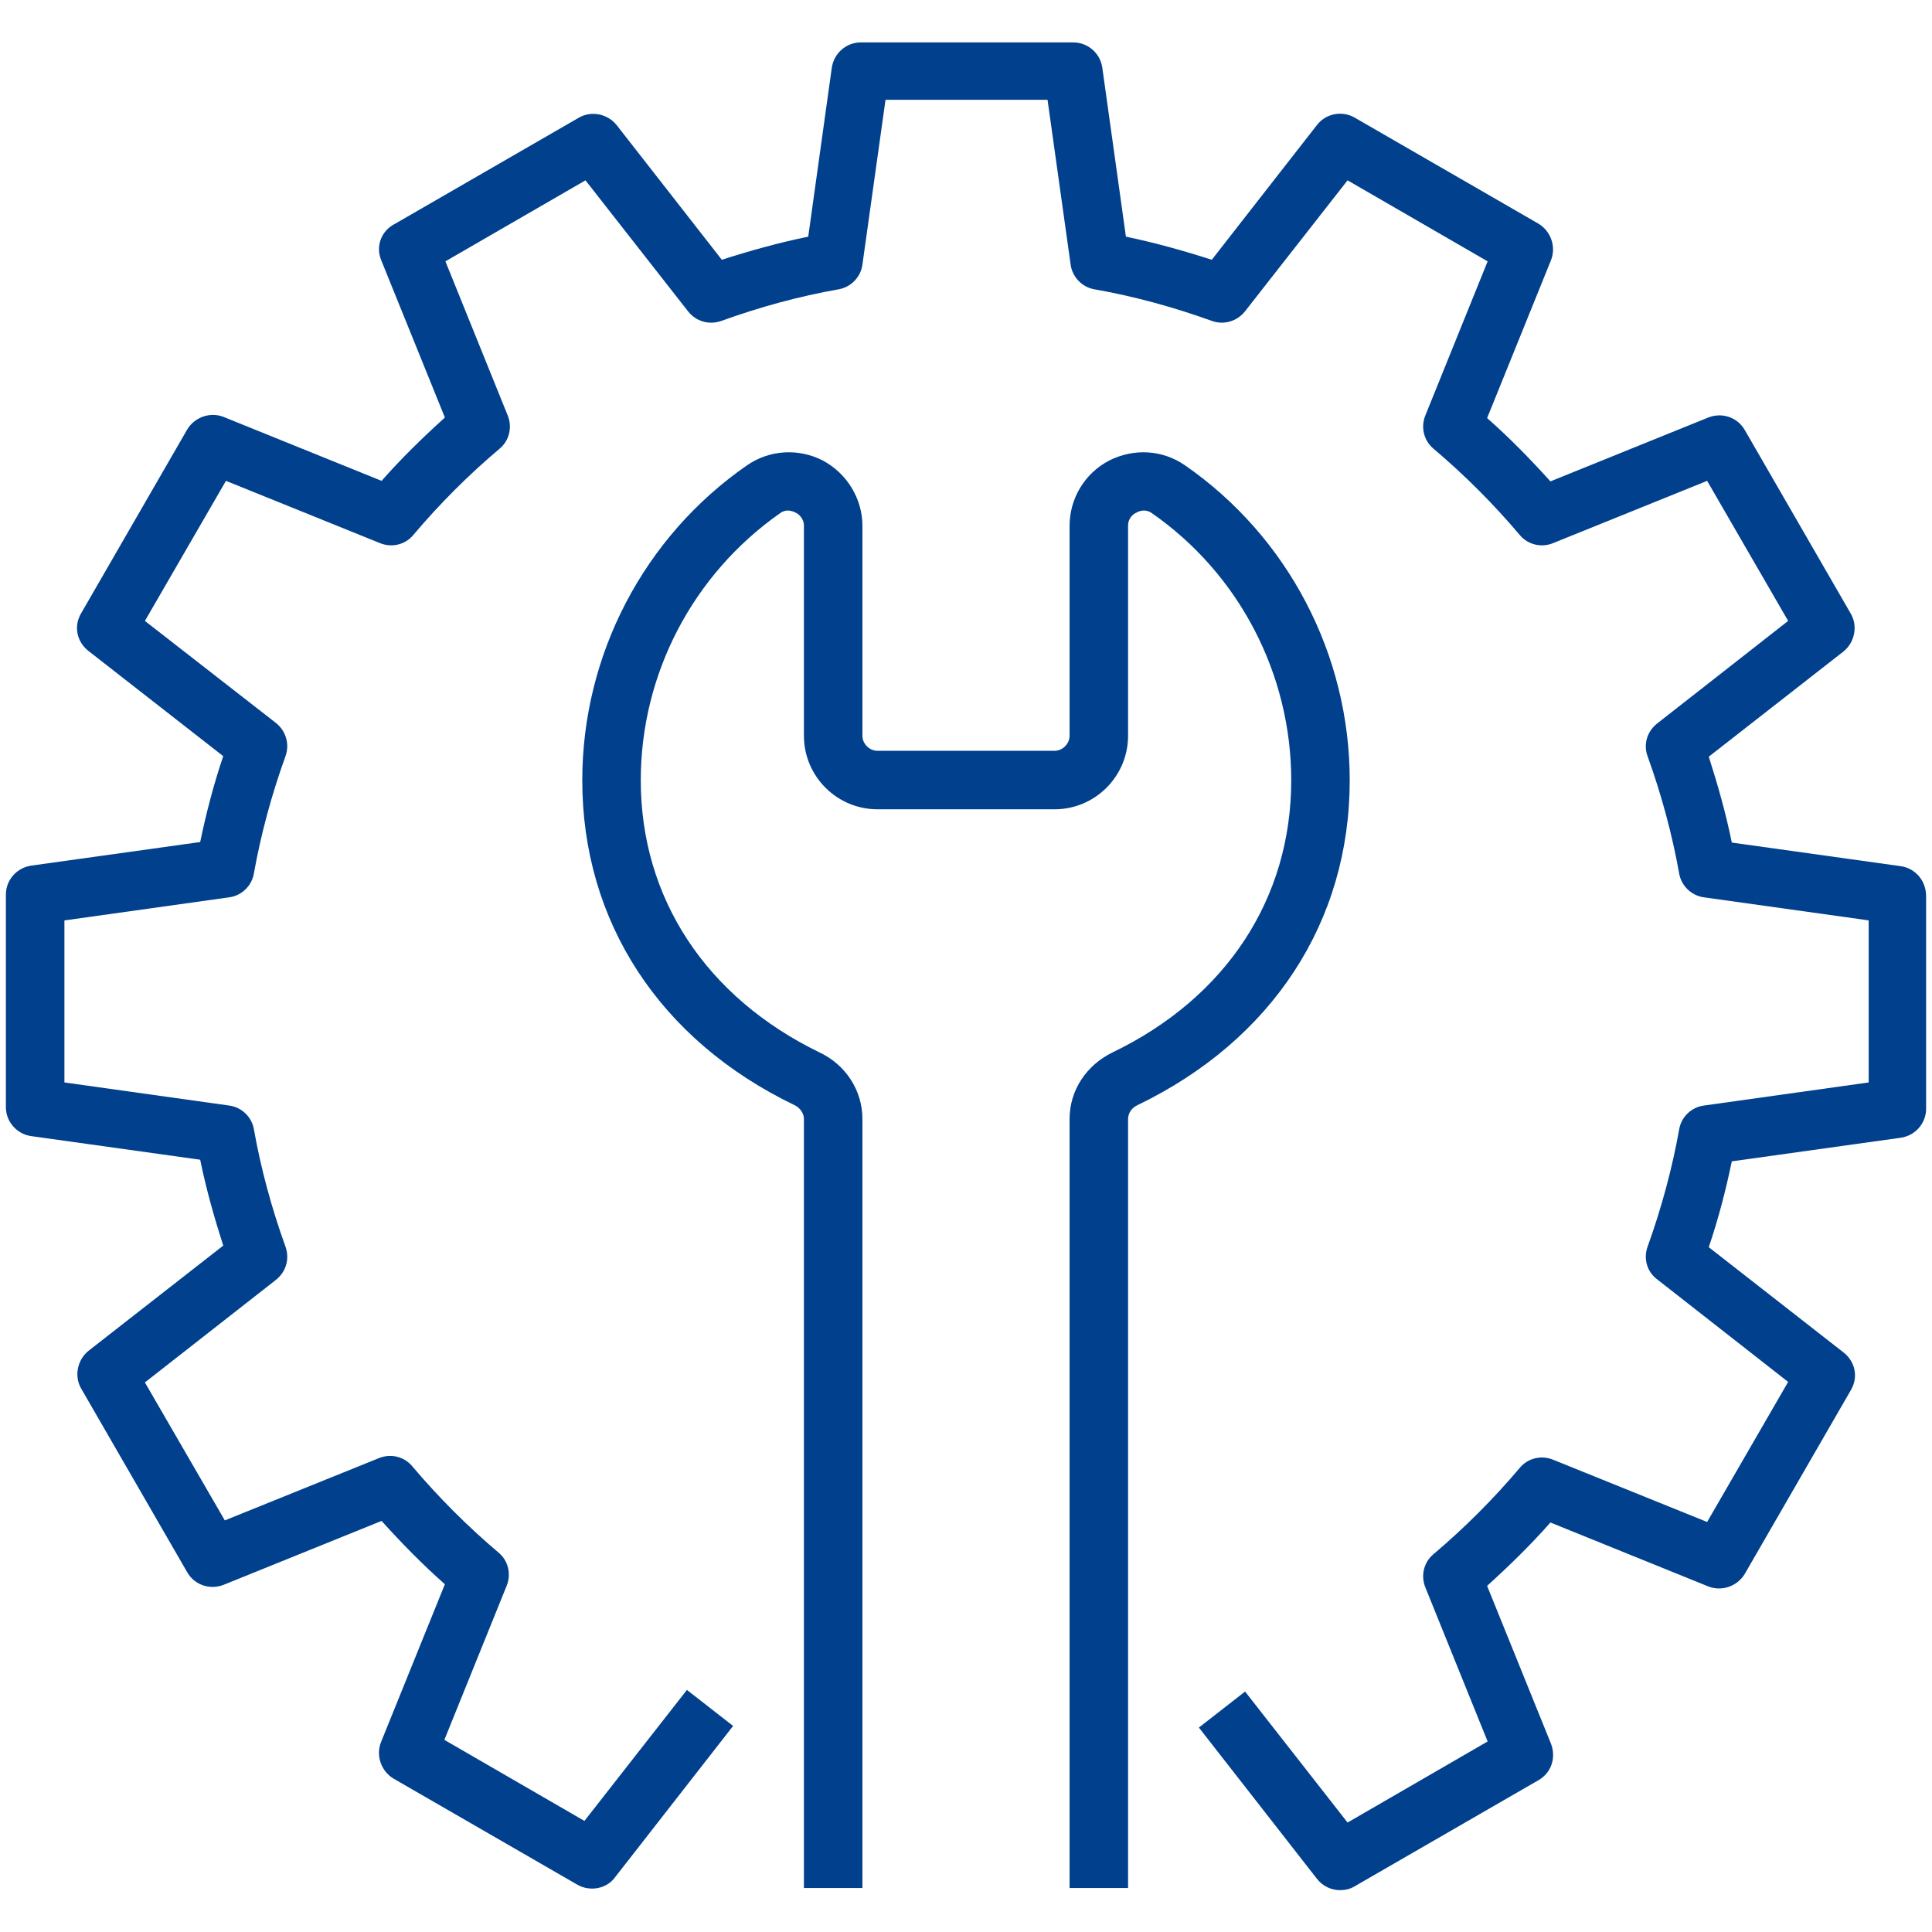
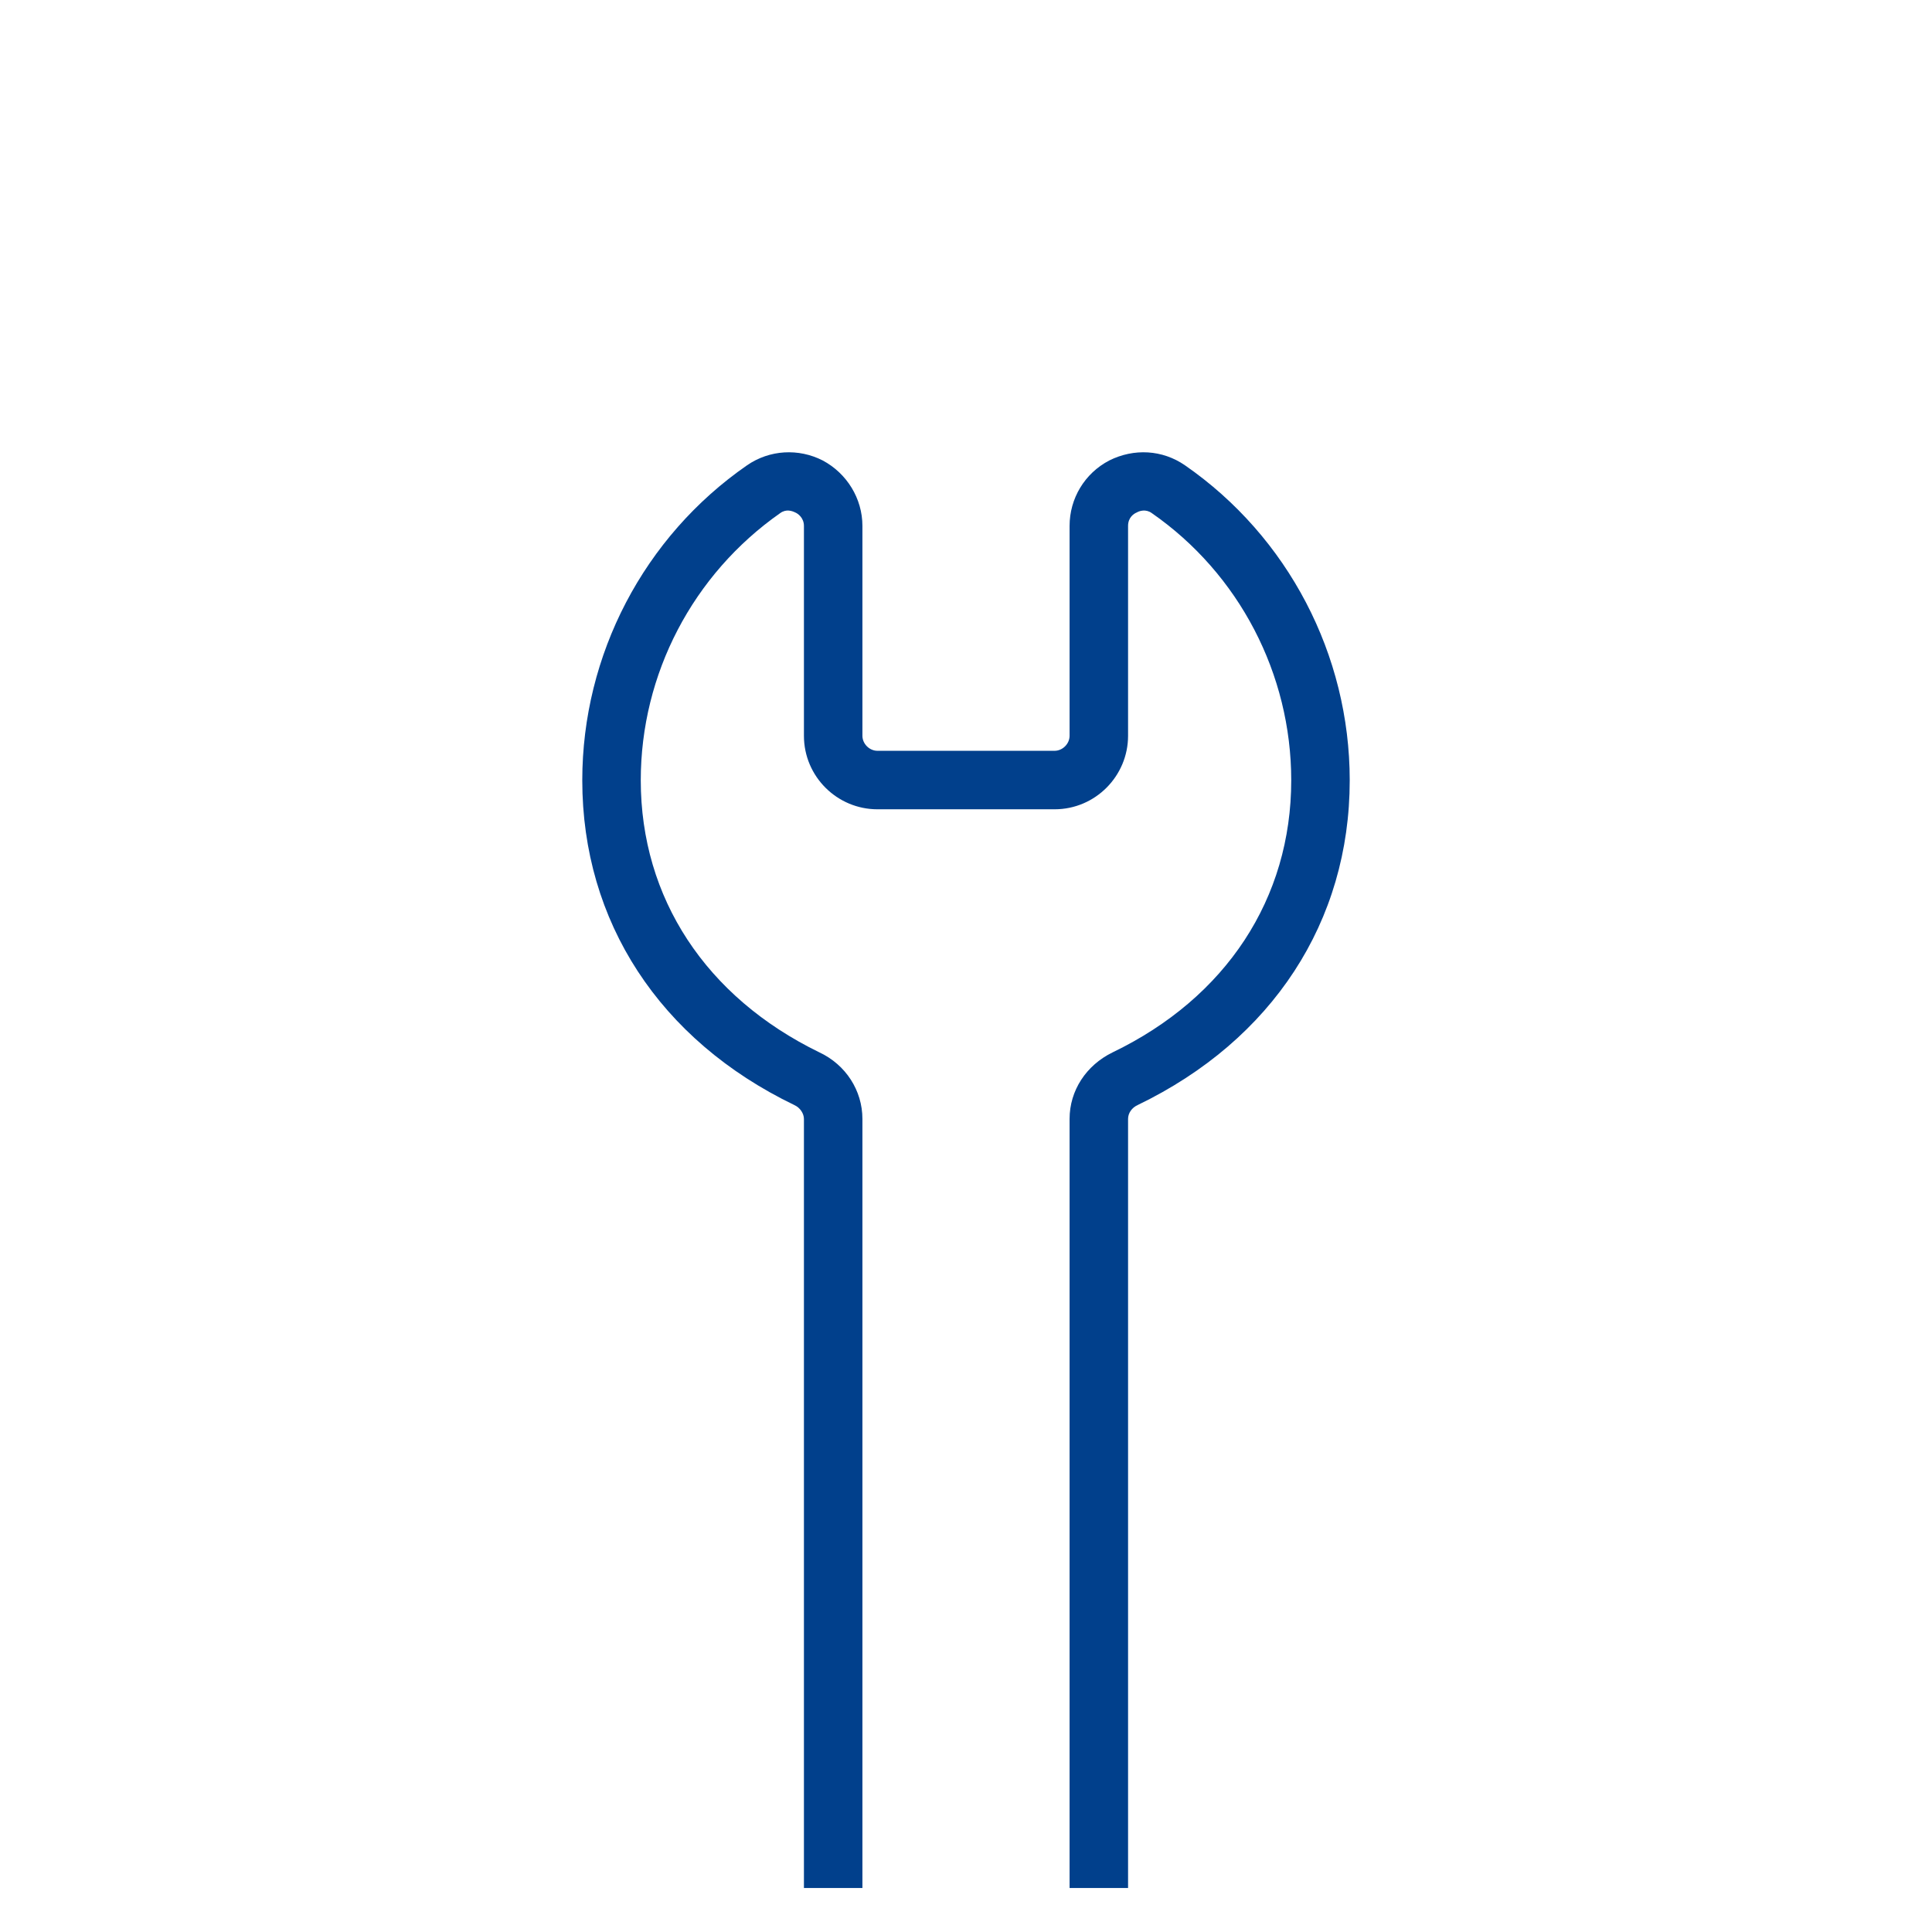
<svg xmlns="http://www.w3.org/2000/svg" width="44" height="44" viewBox="0 0 44 44">
  <g fill="#01408C">
-     <path d="M43.291 19.727l-3.85-.538c-.134-.66-.318-1.308-.525-1.956l3.067-2.395c.257-.208.33-.575.171-.856l-2.42-4.192c-.17-.293-.525-.403-.83-.281l-3.594 1.454c-.452-.5-.929-.99-1.442-1.442l1.454-3.593c.122-.306 0-.66-.28-.831l-4.193-2.42c-.281-.16-.648-.098-.856.17l-2.395 3.069c-.648-.208-1.308-.392-1.956-.526l-.538-3.85c-.048-.33-.33-.574-.66-.574h-4.84c-.33 0-.61.244-.66.574l-.537 3.85c-.66.134-1.32.318-1.968.526l-2.396-3.068c-.207-.257-.574-.33-.855-.171l-4.192 2.42c-.318.159-.44.513-.318.819l1.454 3.593c-.5.452-.99.929-1.442 1.442L5.097 9.497c-.306-.123-.66 0-.831.28l-2.42 4.193c-.172.293-.098.648.17.856l3.068 2.395c-.22.648-.39 1.308-.525 1.956l-3.85.537c-.33.05-.575.33-.575.66v4.84c0 .33.245.612.575.66l3.85.538c.134.66.318 1.308.525 1.956l-3.067 2.395c-.257.208-.33.575-.171.856l2.42 4.192c.17.293.525.403.83.281l3.594-1.454c.452.5.929.99 1.442 1.442l-1.454 3.593c-.122.306 0 .66.28.831l4.193 2.42c.281.16.66.098.856-.17l2.689-3.447-1.052-.82-2.334 2.983-3.19-1.846 1.418-3.507c.11-.27.036-.575-.184-.758-.708-.599-1.368-1.259-1.967-1.968-.184-.22-.49-.293-.758-.183L5.12 34.626 3.3 31.484l2.982-2.334c.232-.183.318-.477.22-.758-.318-.88-.562-1.784-.72-2.676-.05-.282-.282-.502-.563-.538l-3.752-.526v-3.69l3.752-.526c.281-.037.513-.257.562-.538.159-.892.403-1.797.721-2.677.098-.269.012-.574-.22-.758L3.3 14.141l1.846-3.19 3.507 1.418c.27.11.575.037.758-.183.599-.71 1.259-1.37 1.968-1.968.22-.184.293-.49.183-.758l-1.418-3.508 3.19-1.845 2.335 2.982c.183.232.477.318.758.22.88-.318 1.772-.562 2.676-.721.281-.05.501-.281.538-.562l.526-3.753h3.69l.526 3.753c.037.28.257.513.538.562.905.159 1.797.403 2.677.72.269.099.574.013.758-.22l2.334-2.981 3.19 1.845-1.418 3.508c-.11.269-.036.574.184.758.708.599 1.368 1.259 1.967 1.968.184.22.49.293.758.183l3.508-1.418 1.845 3.19-2.982 2.335c-.232.183-.318.476-.22.745.318.88.562 1.785.721 2.677.05.28.281.5.563.538l3.752.525v3.691l-3.752.526c-.282.036-.514.256-.563.538-.159.892-.403 1.796-.72 2.676-.099.27-.013.575.22.746l2.981 2.334-1.845 3.19-3.508-1.418c-.269-.11-.574-.036-.758.184-.599.709-1.259 1.369-1.967 1.968-.22.183-.294.488-.184.757l1.418 3.508-3.19 1.846-2.334-2.983-1.052.82 2.69 3.446c.134.171.33.257.525.257.11 0 .232-.025.33-.086l4.192-2.42c.293-.171.403-.513.281-.831l-1.454-3.593c.5-.453.99-.93 1.442-1.443l3.593 1.455c.306.122.66 0 .831-.281l2.42-4.192c.172-.294.098-.648-.17-.856l-3.068-2.396c.22-.647.39-1.307.525-1.955l3.85-.538c.33-.049.575-.33.575-.66v-4.84c0-.354-.245-.635-.575-.684z" />
    <path d="M30.739 17.771c0-2.86-1.406-5.549-3.752-7.174-.514-.355-1.161-.391-1.724-.11-.562.293-.904.867-.904 1.49v4.78c0 .183-.159.342-.342.342h-4.034c-.183 0-.342-.159-.342-.342v-4.78c0-.623-.354-1.197-.904-1.49-.55-.281-1.21-.245-1.724.11-2.346 1.625-3.752 4.314-3.752 7.174 0 3.215 1.76 5.916 4.828 7.395.134.06.22.195.22.317v17.515h1.332V25.483c0-.647-.379-1.234-.978-1.515-2.59-1.26-4.07-3.52-4.07-6.197 0-2.42 1.186-4.693 3.178-6.087.135-.097.269-.048.342-.012.061.025.196.122.196.306v4.779c0 .929.758 1.674 1.674 1.674h4.034c.929 0 1.674-.758 1.674-1.674v-4.78c0-.195.135-.28.196-.305.06-.036.207-.085.342.012 1.992 1.382 3.178 3.667 3.178 6.087 0 2.689-1.48 4.95-4.07 6.197-.6.293-.978.868-.978 1.515v17.515h1.332V25.483c0-.134.086-.256.22-.317 3.068-1.48 4.828-4.18 4.828-7.395z" />
  </g>
</svg>